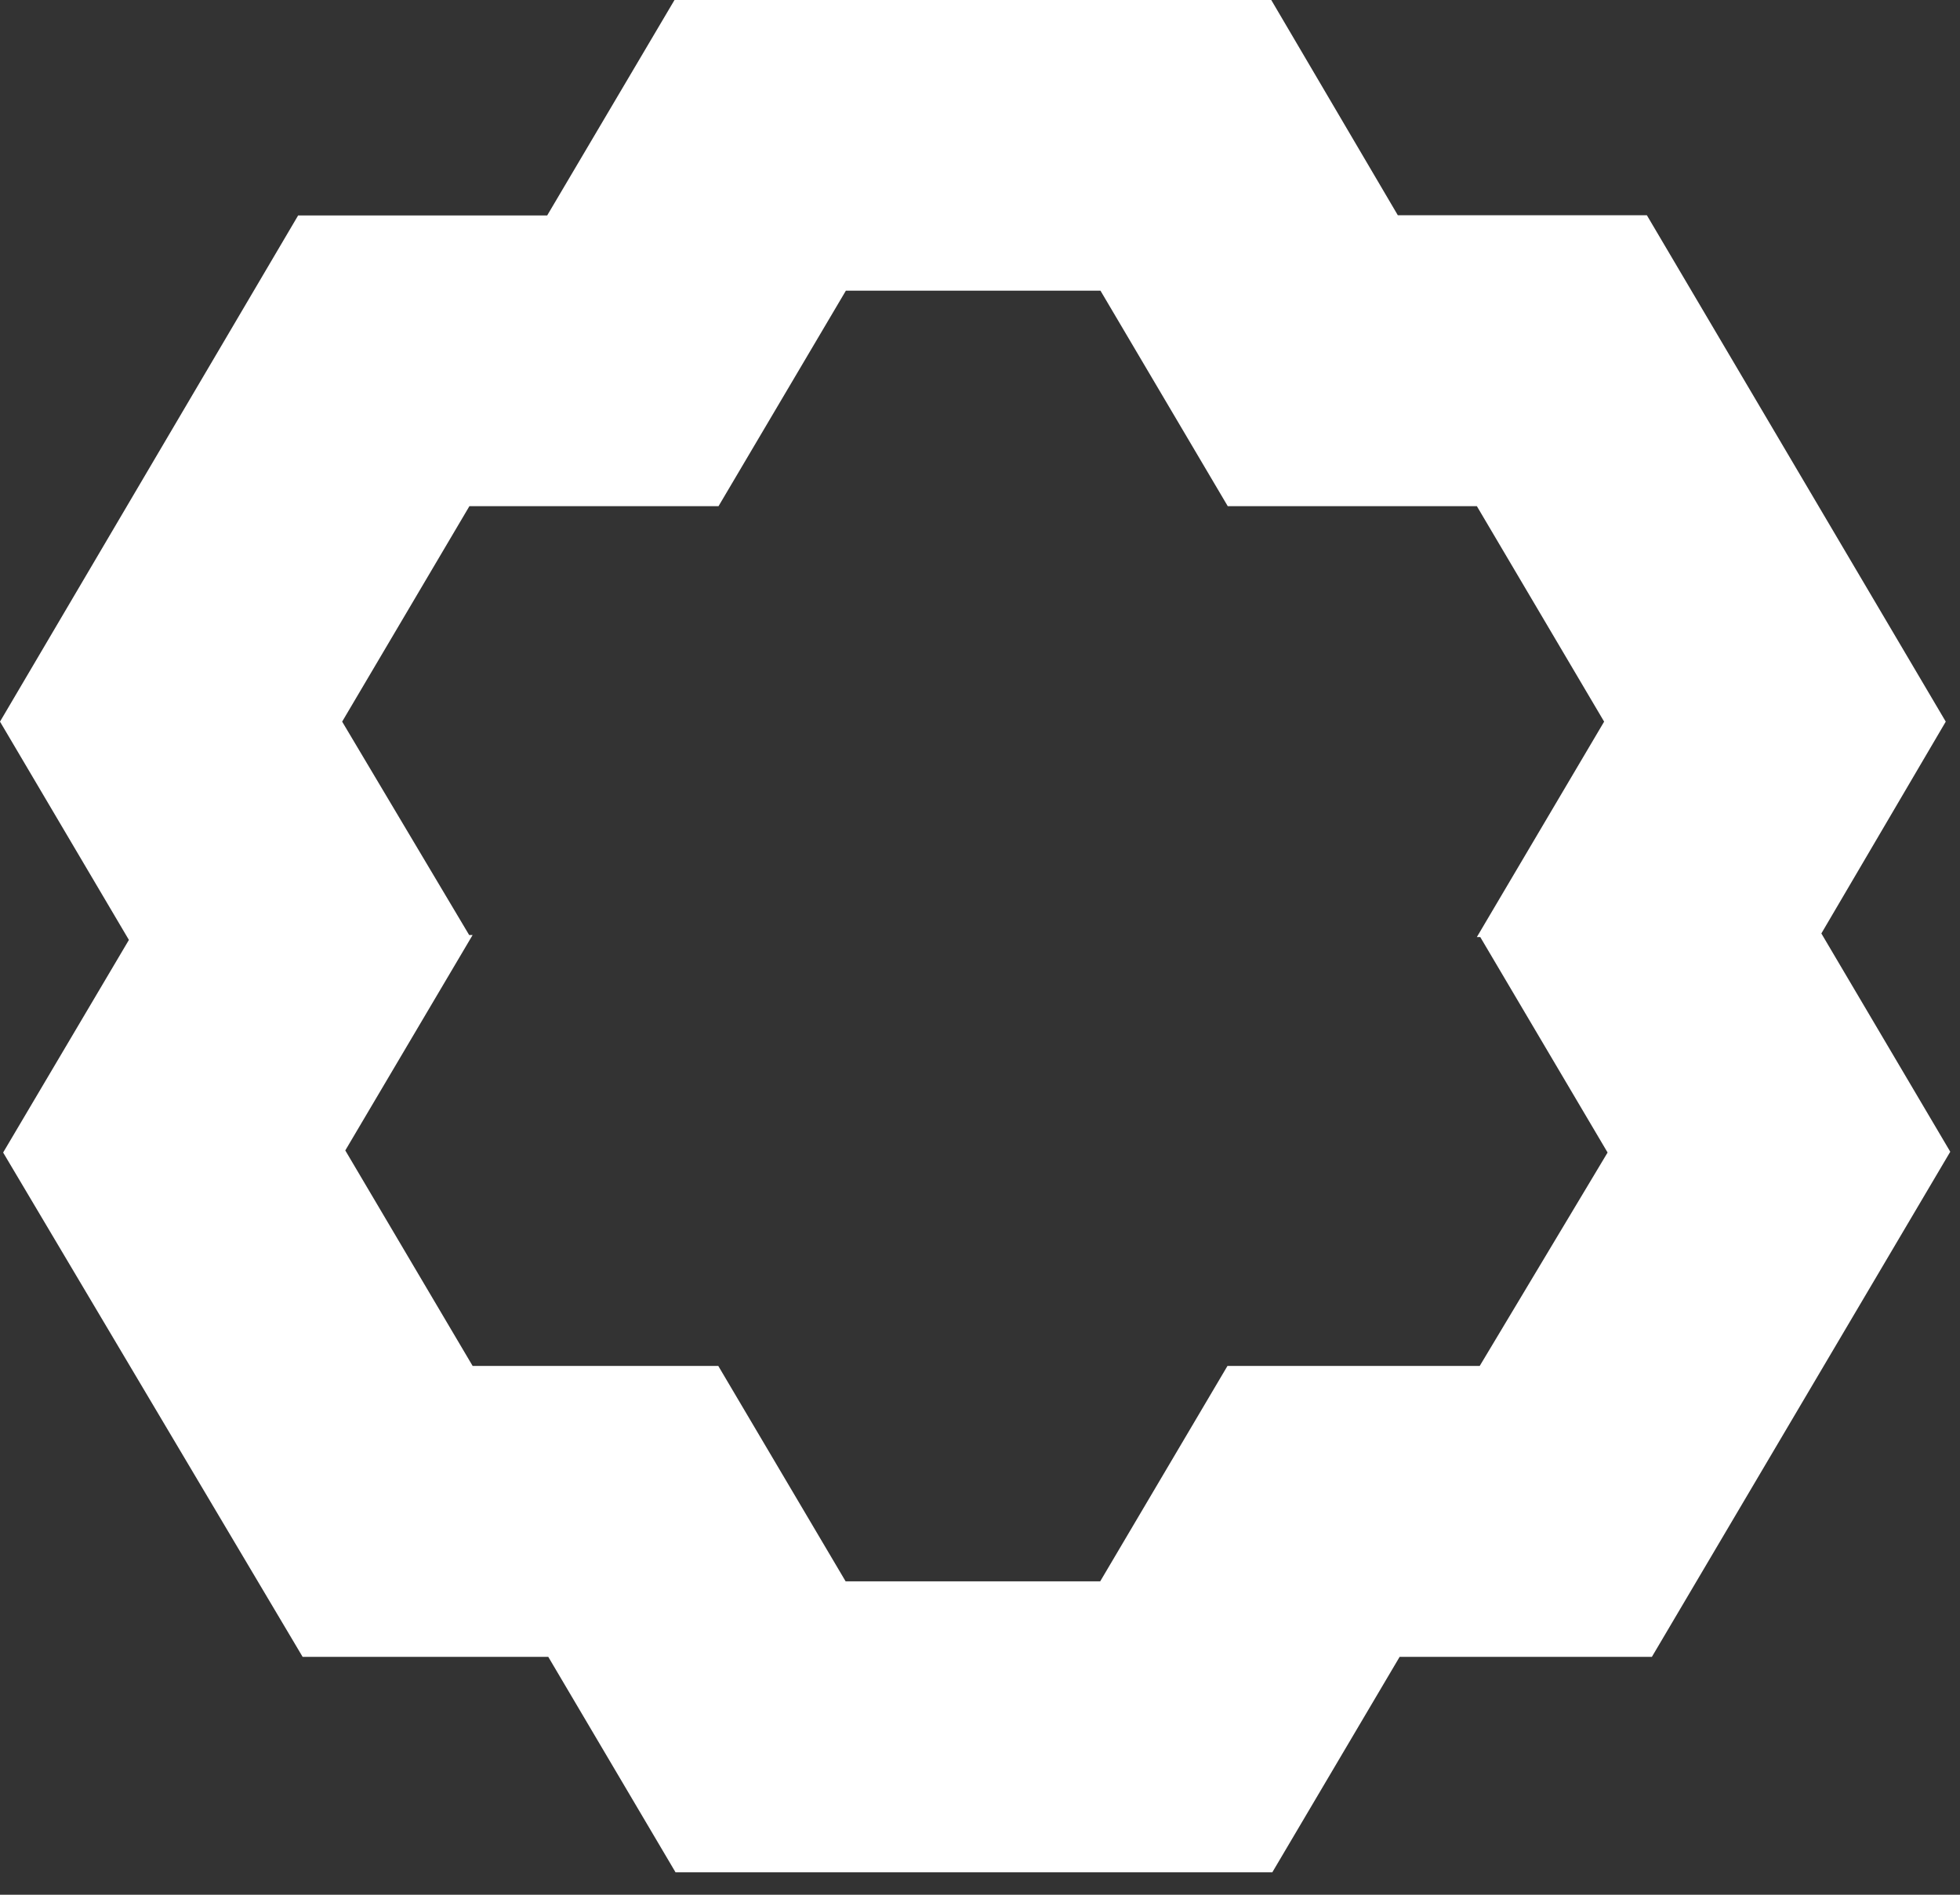
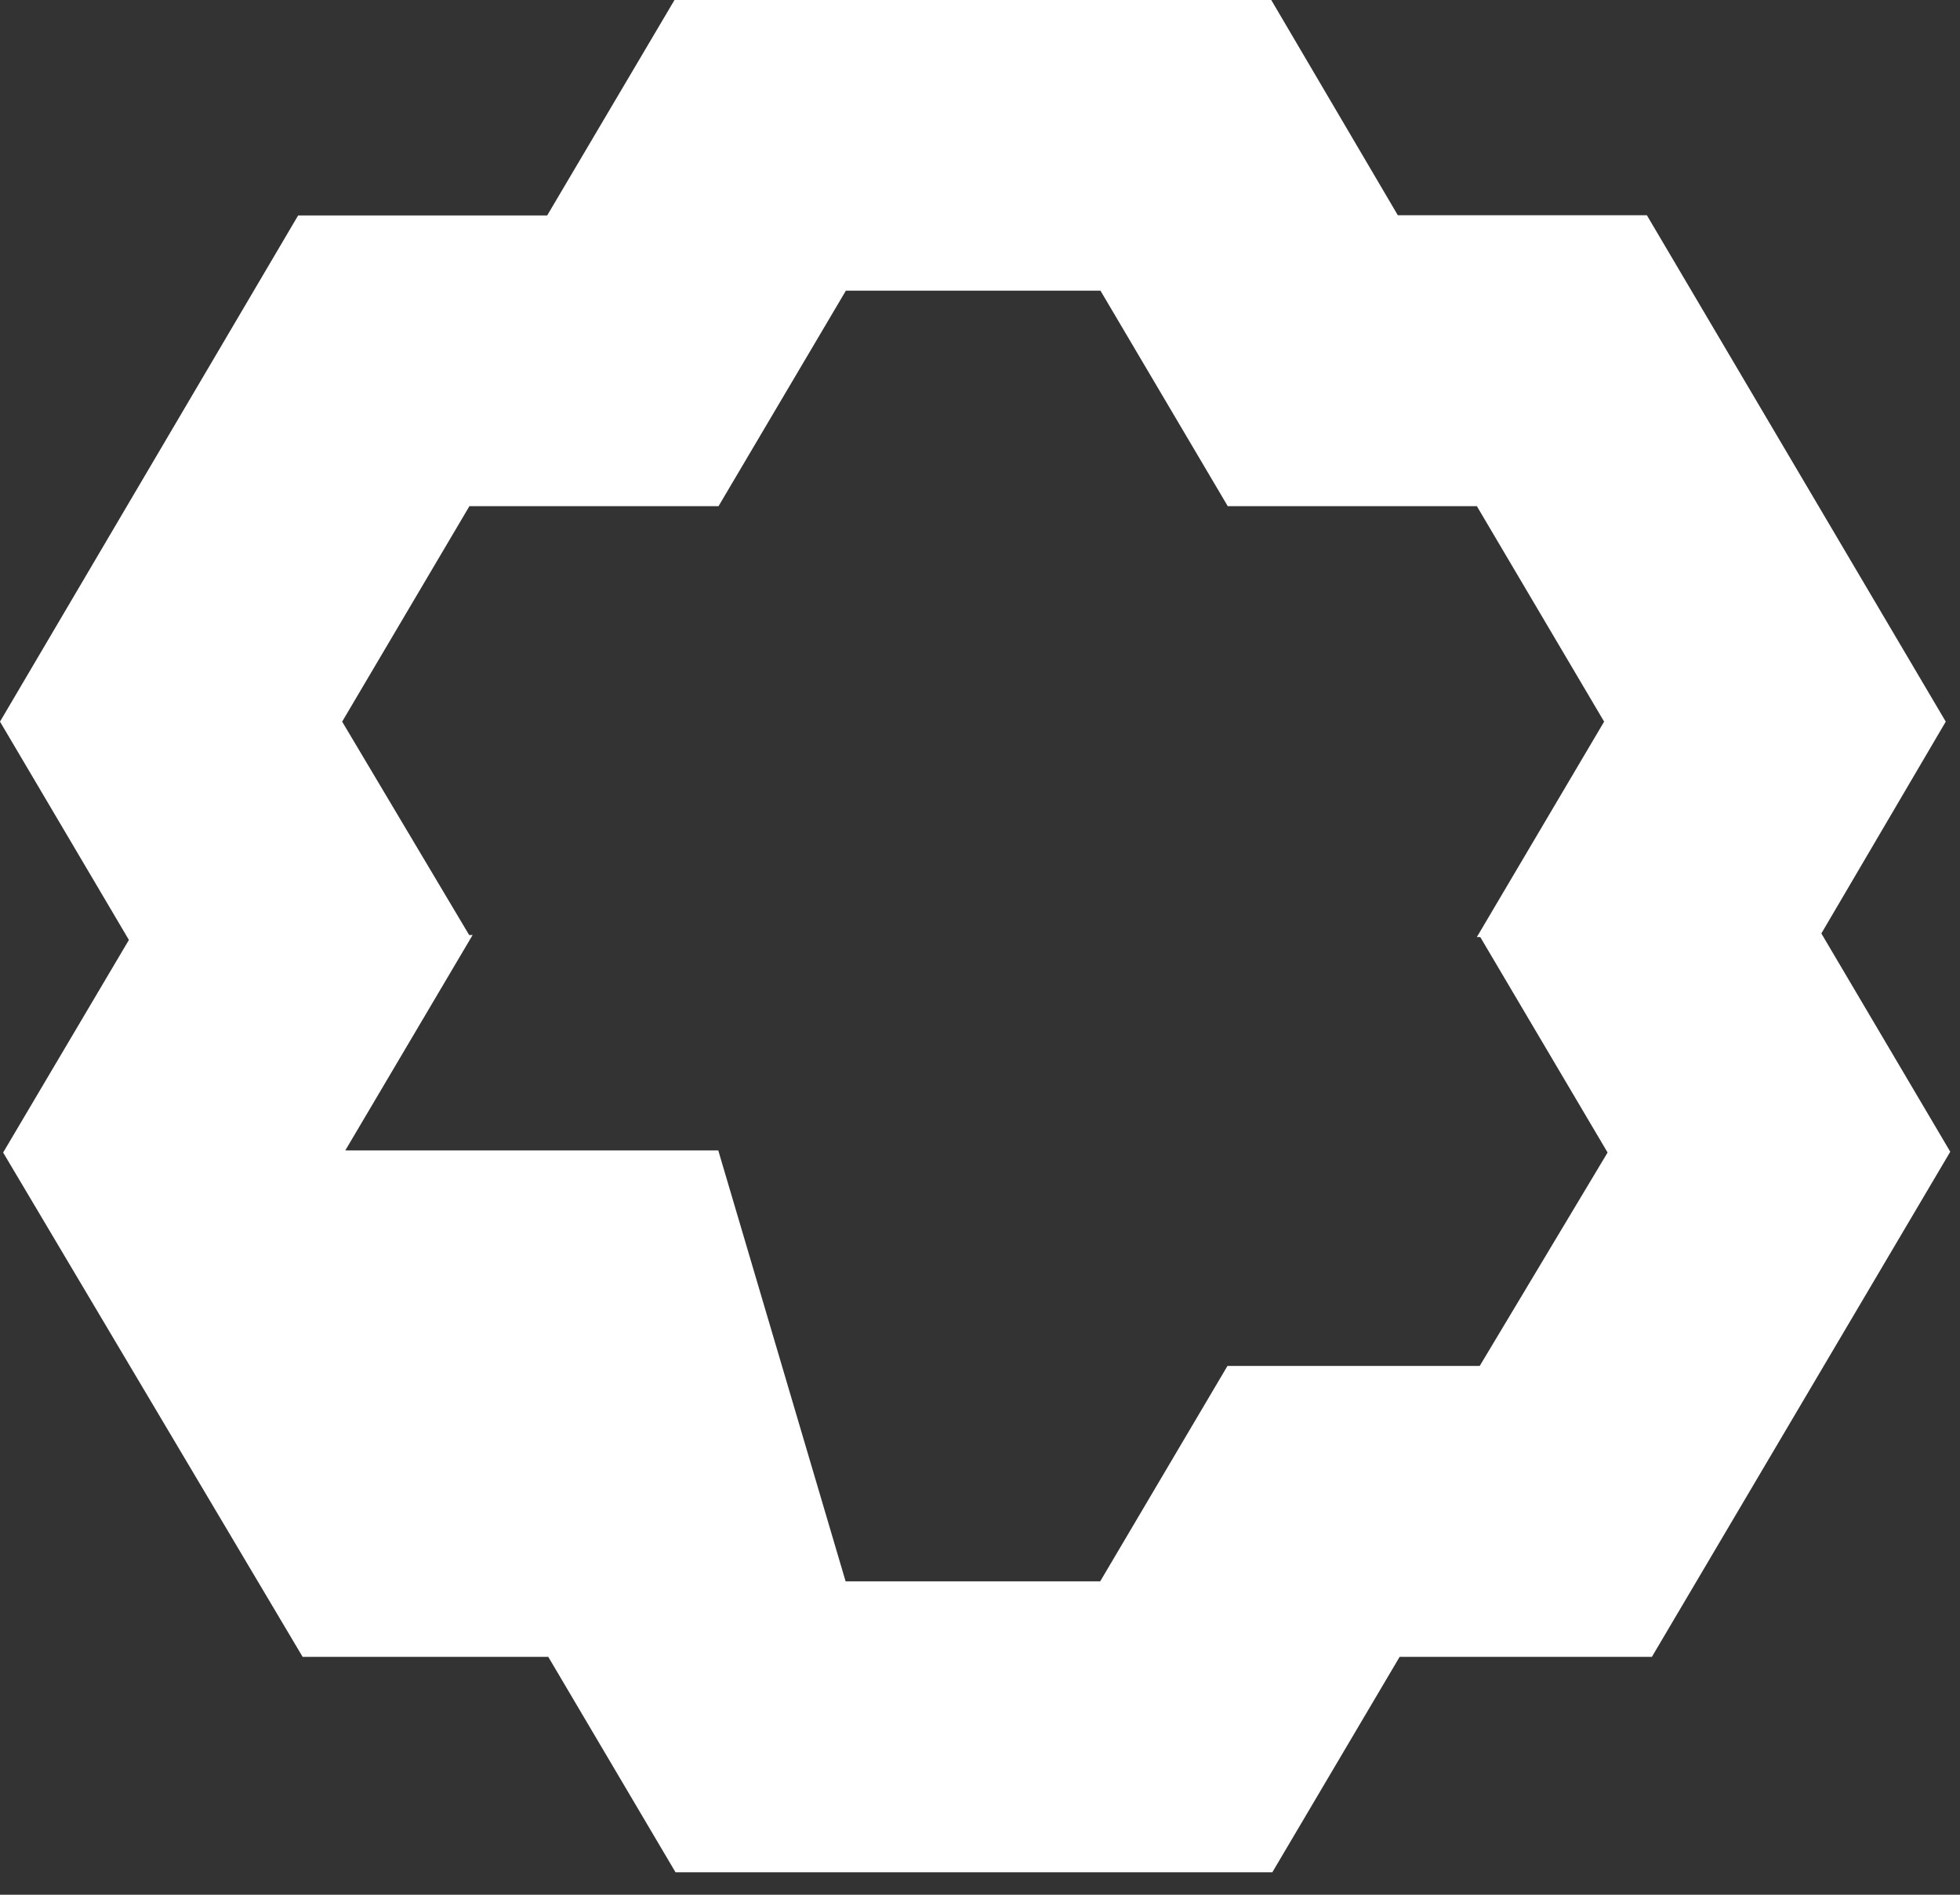
<svg xmlns="http://www.w3.org/2000/svg" width="30" height="29" viewBox="0 0 30 29" fill="none">
  <rect x="0" y="0" width="30" height="29" fill="#333333" stroke="none" />
-   <path fill-rule="evenodd" clip-rule="evenodd" d="M25.207 3.294L29.782 11.045L27.878 14.287L29.851 17.628L25.284 25.359H21.423L19.474 28.657H10.34L8.392 25.359H4.632L0.048 17.64L1.973 14.386L0 11.045L4.563 3.298H8.375L10.324 0H19.458L21.395 3.294H25.207ZM18.788 20.906H22.649L24.606 17.64L22.657 14.342H22.605L24.553 11.045L22.605 7.747H18.792L16.844 4.449H12.947L10.998 7.747H7.185L5.237 11.045L7.181 14.311H7.234L5.285 17.608L7.234 20.906H10.994L12.943 24.203H16.84L18.788 20.906Z" fill="white" />
+   <path fill-rule="evenodd" clip-rule="evenodd" d="M25.207 3.294L29.782 11.045L27.878 14.287L29.851 17.628L25.284 25.359H21.423L19.474 28.657H10.34L8.392 25.359H4.632L0.048 17.64L1.973 14.386L0 11.045L4.563 3.298H8.375L10.324 0H19.458L21.395 3.294H25.207ZM18.788 20.906H22.649L24.606 17.64L22.657 14.342H22.605L24.553 11.045L22.605 7.747H18.792L16.844 4.449H12.947L10.998 7.747H7.185L5.237 11.045L7.181 14.311H7.234L5.285 17.608H10.994L12.943 24.203H16.84L18.788 20.906Z" fill="white" />
</svg>